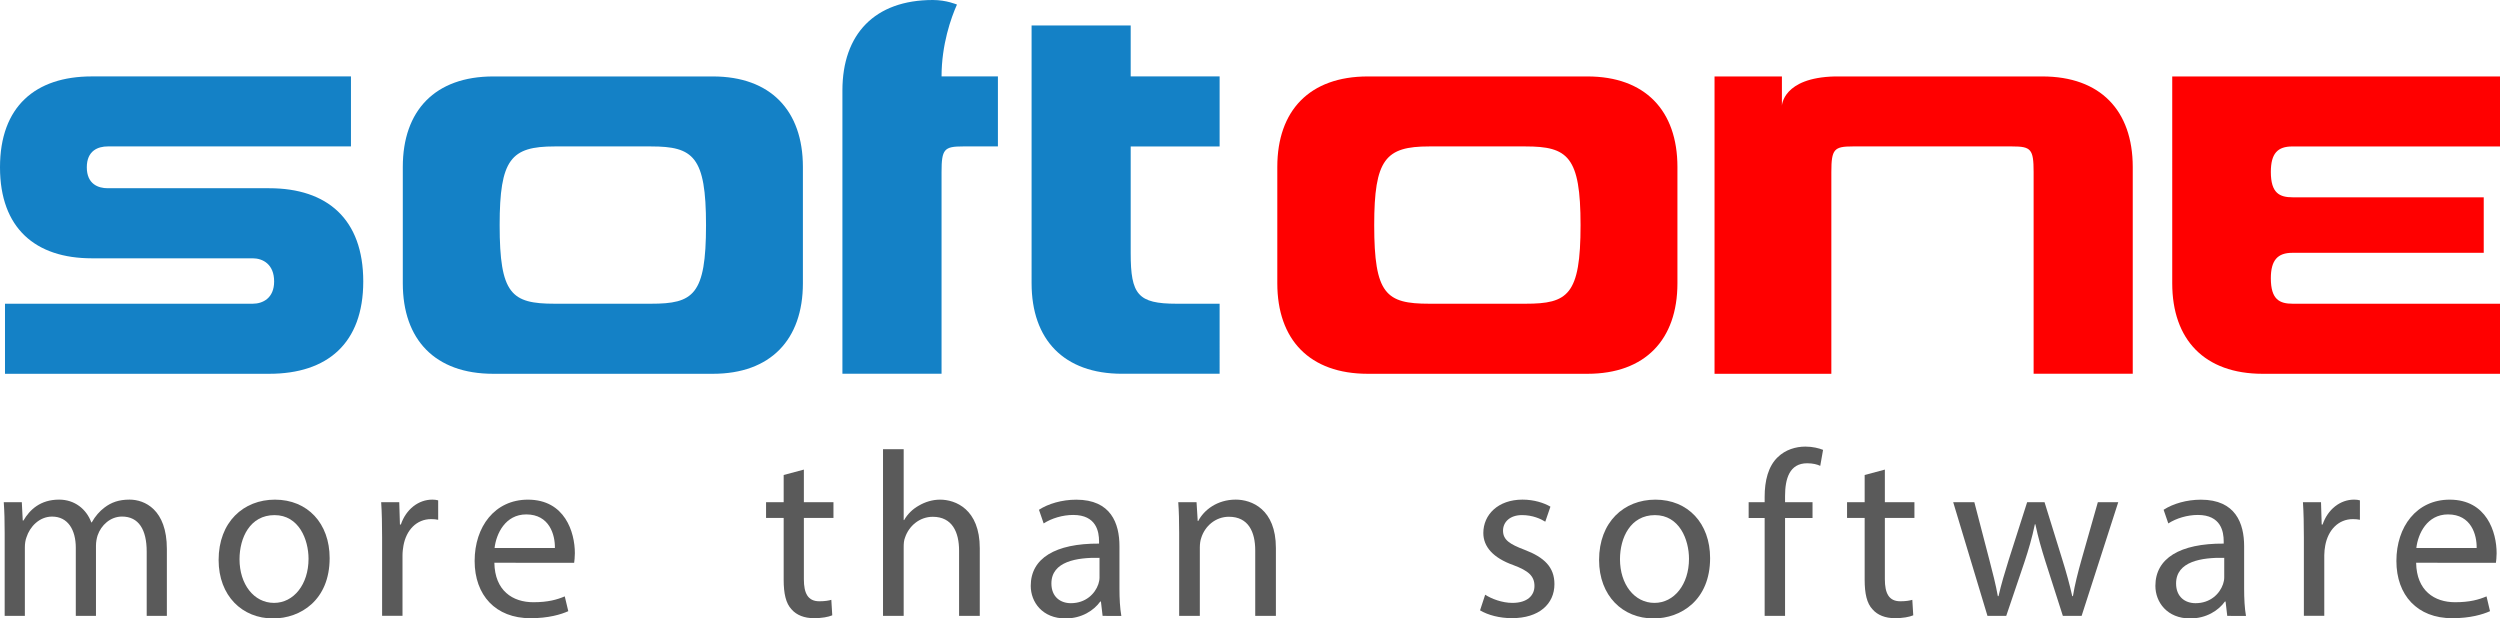
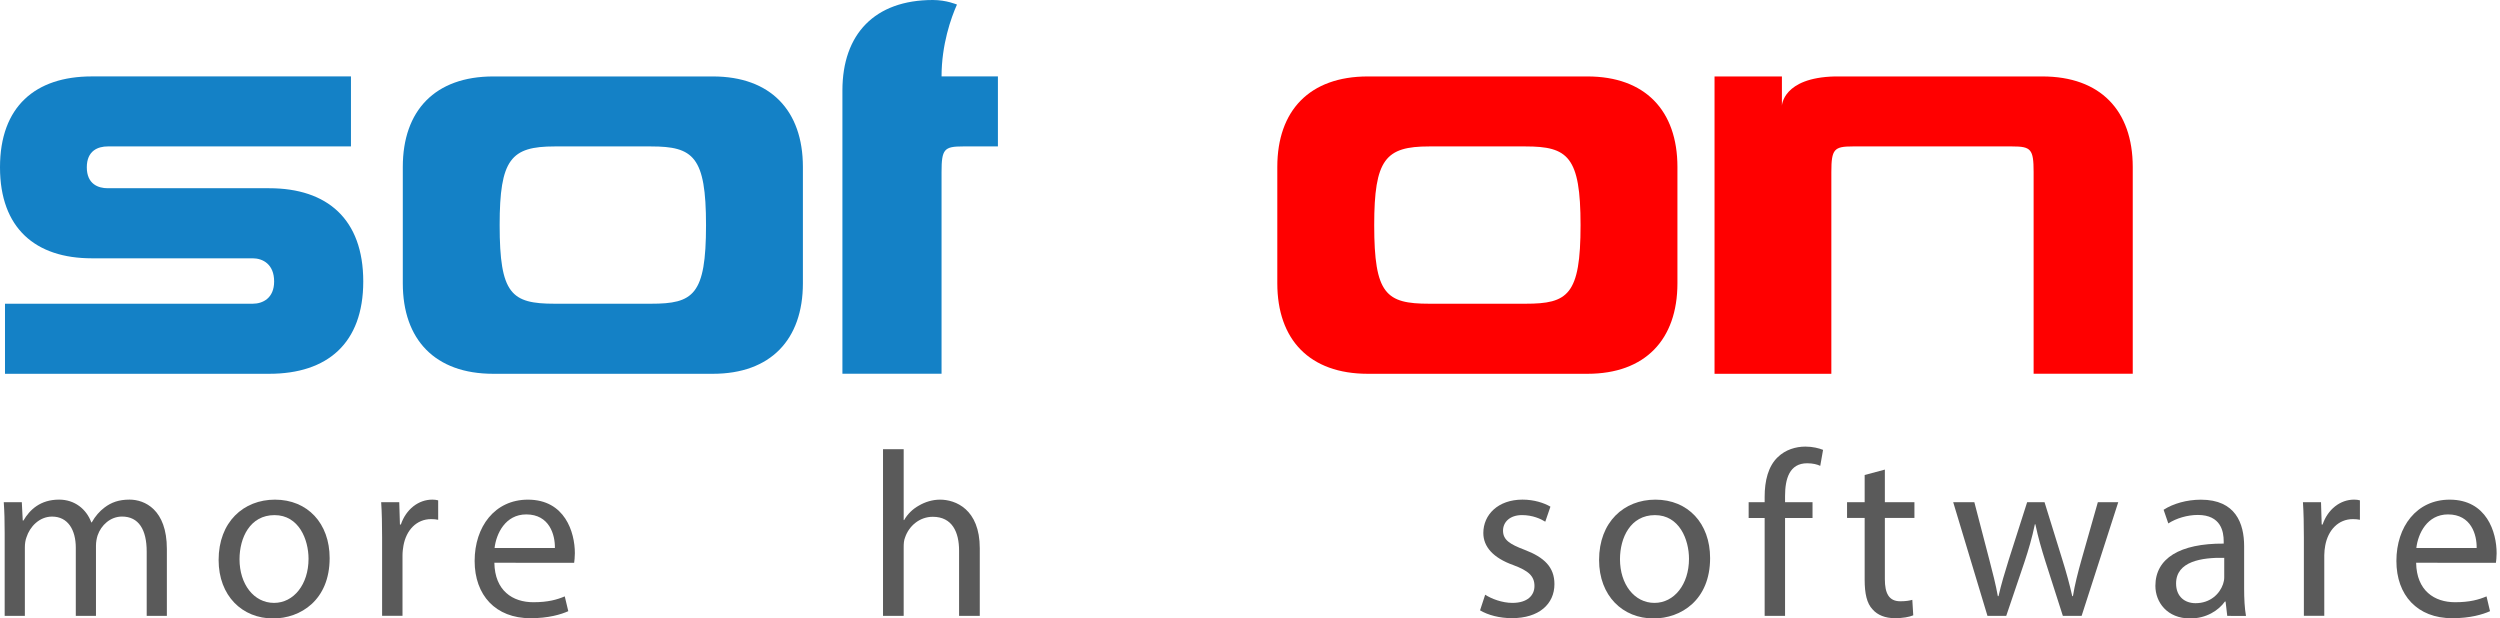
<svg xmlns="http://www.w3.org/2000/svg" version="1.1" id="Layer_1" x="0px" y="0px" width="85.16px" height="21.066px" viewBox="0 0 85.16 21.066" enable-background="new 0 0 85.16 21.066" xml:space="preserve">
  <g>
    <g>
      <g>
-         <path fill="#FF0000" d="M85.16,2.604v2.385h-7.074c-0.498,0-0.732,0.232-0.732,0.869c0,0.725,0.299,0.863,0.746,0.863h6.506     v1.891h-6.52c-0.498,0-0.732,0.248-0.732,0.867c0,0.727,0.299,0.867,0.746,0.867h7.061v2.387h-8.084     c-1.982,0-3.082-1.162-3.082-3.084V2.604H85.16z" />
        <path fill="#FF0000" d="M69.57,2.604h-7.066c-1.777,0.041-1.805,0.998-1.805,0.998V2.604h-2.295v10.129h3.979V5.857     c0-0.777,0.096-0.869,0.727-0.869h5.436c0.637,0,0.727,0.092,0.727,0.869v6.875h3.377V5.686     C72.648,3.766,71.549,2.604,69.57,2.604z" />
        <path fill="#FF0000" d="M54.074,2.604c1.965,0,3.066,1.162,3.066,3.082v3.963c0,1.922-1.102,3.084-3.066,3.084h-7.48     c-1.984,0-3.084-1.162-3.084-3.084V5.686c0-1.92,1.1-3.082,3.084-3.082H54.074z M51.967,10.346c1.439,0,1.873-0.293,1.873-2.678     c0-2.338-0.434-2.68-1.873-2.68h-3.283c-1.486,0-1.873,0.434-1.873,2.68c0,2.352,0.402,2.678,1.873,2.678H51.967z" />
      </g>
      <g>
        <path fill="#1481C6" d="M8.609,10.346c0.341,0,0.729-0.188,0.729-0.758C9.339,9,8.95,8.799,8.609,8.799H3.127     C1.209,8.799,0,7.775,0,5.699c0-2.074,1.209-3.096,3.127-3.096h8.828v2.385H3.669c-0.324,0-0.712,0.139-0.712,0.711     s0.388,0.713,0.712,0.713h5.5c1.981,0,3.205,1.055,3.205,3.176c0,2.109-1.224,3.145-3.205,3.145H0.17v-2.387H8.609z" />
        <path fill="#1481C6" d="M24.283,2.604c1.965,0,3.067,1.162,3.067,3.082v3.963c0,1.922-1.103,3.084-3.067,3.084h-7.48     c-1.984,0-3.082-1.162-3.082-3.084V5.686c0-1.92,1.098-3.082,3.082-3.082H24.283z M22.177,10.346c1.44,0,1.873-0.293,1.873-2.678     c0-2.338-0.433-2.68-1.873-2.68h-3.284c-1.486,0-1.873,0.434-1.873,2.68c0,2.352,0.402,2.678,1.873,2.678H22.177z" />
        <path fill="#1481C6" d="M28.696,12.732v-9.65c0-1.92,1.1-3.082,3.081-3.082c0.466,0,0.821,0.156,0.821,0.156     c-0.201,0.447-0.525,1.363-0.525,2.447h1.92v2.385H32.8c-0.635,0-0.727,0.092-0.727,0.869v6.875H28.696z" />
-         <path fill="#1481C6" d="M41.545,12.732h-3.323c-1.982,0-3.082-1.162-3.082-3.084V0.867h3.376v1.736h3.029v2.385h-3.029v3.639     c0,1.408,0.245,1.719,1.563,1.719h1.466V12.732z" />
      </g>
    </g>
    <g>
      <path fill="#5A5A5A" d="M0.159,18.156c0-0.4-0.008-0.729-0.031-1.049h0.615l0.032,0.625h0.023    c0.216-0.369,0.576-0.713,1.216-0.713c0.527,0,0.928,0.32,1.096,0.775h0.016c0.12-0.215,0.271-0.383,0.432-0.504    c0.232-0.176,0.488-0.271,0.855-0.271c0.512,0,1.271,0.336,1.271,1.68v2.279H4.997v-2.191c0-0.744-0.272-1.191-0.84-1.191    c-0.399,0-0.712,0.295-0.831,0.639c-0.032,0.098-0.057,0.225-0.057,0.354v2.391H2.582v-2.32c0-0.615-0.271-1.063-0.808-1.063    c-0.439,0-0.76,0.352-0.871,0.703c-0.04,0.104-0.056,0.225-0.056,0.344v2.336H0.159V18.156z" />
      <path fill="#5A5A5A" d="M11.229,19.012c0,1.43-0.991,2.055-1.927,2.055c-1.048,0-1.855-0.768-1.855-1.992    c0-1.295,0.848-2.055,1.919-2.055C10.478,17.02,11.229,17.828,11.229,19.012z M8.159,19.051c0,0.848,0.487,1.486,1.176,1.486    c0.671,0,1.175-0.631,1.175-1.502c0-0.656-0.328-1.488-1.159-1.488C8.519,17.547,8.159,18.314,8.159,19.051z" />
      <path fill="#5A5A5A" d="M13.016,18.314c0-0.455-0.008-0.848-0.032-1.207H13.6l0.023,0.76h0.032c0.176-0.52,0.6-0.848,1.071-0.848    c0.08,0,0.136,0.008,0.2,0.025v0.662c-0.072-0.016-0.145-0.023-0.24-0.023c-0.496,0-0.848,0.375-0.943,0.904    c-0.016,0.096-0.032,0.207-0.032,0.326v2.064h-0.695V18.314z" />
      <path fill="#5A5A5A" d="M16.84,19.17c0.016,0.953,0.623,1.344,1.327,1.344c0.504,0,0.808-0.088,1.071-0.199l0.12,0.504    c-0.248,0.111-0.672,0.24-1.288,0.24c-1.19,0-1.902-0.785-1.902-1.951c0-1.168,0.688-2.088,1.814-2.088    c1.264,0,1.6,1.111,1.6,1.824c0,0.143-0.016,0.256-0.024,0.326H16.84z M18.902,18.668c0.008-0.449-0.184-1.145-0.976-1.145    c-0.712,0-1.023,0.656-1.079,1.145H18.902z" />
-       <path fill="#5A5A5A" d="M27.383,15.996v1.111h1.008v0.537h-1.008v2.086c0,0.48,0.136,0.752,0.528,0.752    c0.184,0,0.319-0.023,0.407-0.049l0.032,0.527c-0.136,0.057-0.352,0.098-0.624,0.098c-0.327,0-0.592-0.105-0.759-0.297    c-0.2-0.207-0.272-0.551-0.272-1.008v-2.109h-0.6v-0.537h0.6V16.18L27.383,15.996z" />
      <path fill="#5A5A5A" d="M30.079,15.301h0.704v2.414h0.016c0.112-0.199,0.288-0.375,0.504-0.494    c0.208-0.121,0.456-0.201,0.72-0.201c0.52,0,1.352,0.32,1.352,1.656v2.303H32.67v-2.223c0-0.625-0.231-1.152-0.896-1.152    c-0.456,0-0.815,0.32-0.943,0.703c-0.04,0.096-0.048,0.201-0.048,0.336v2.336h-0.704V15.301z" />
-       <path fill="#5A5A5A" d="M37.559,20.979l-0.057-0.488h-0.023c-0.216,0.303-0.632,0.576-1.184,0.576    c-0.783,0-1.184-0.553-1.184-1.111c0-0.936,0.832-1.447,2.327-1.439v-0.08c0-0.32-0.088-0.896-0.88-0.896    c-0.359,0-0.735,0.113-1.007,0.289l-0.16-0.465c0.319-0.207,0.783-0.344,1.271-0.344c1.183,0,1.471,0.809,1.471,1.584v1.447    c0,0.336,0.017,0.664,0.064,0.928H37.559z M37.454,19.002c-0.768-0.016-1.639,0.121-1.639,0.873c0,0.455,0.304,0.672,0.663,0.672    c0.504,0,0.824-0.32,0.936-0.648c0.024-0.072,0.04-0.152,0.04-0.225V19.002z" />
-       <path fill="#5A5A5A" d="M40.167,18.156c0-0.4-0.008-0.729-0.031-1.049h0.623l0.04,0.641h0.017c0.191-0.369,0.64-0.729,1.279-0.729    c0.535,0,1.367,0.32,1.367,1.648v2.311h-0.704v-2.232c0-0.623-0.231-1.143-0.896-1.143c-0.464,0-0.823,0.328-0.943,0.721    c-0.032,0.088-0.048,0.207-0.048,0.326v2.328h-0.704V18.156z" />
      <path fill="#5A5A5A" d="M50.591,20.258c0.208,0.137,0.575,0.279,0.927,0.279c0.512,0,0.752-0.256,0.752-0.574    c0-0.336-0.199-0.52-0.719-0.713c-0.696-0.248-1.023-0.631-1.023-1.094c0-0.625,0.503-1.137,1.335-1.137    c0.392,0,0.735,0.113,0.951,0.24l-0.176,0.512c-0.151-0.096-0.432-0.225-0.792-0.225c-0.416,0-0.647,0.24-0.647,0.529    c0,0.318,0.231,0.463,0.735,0.654c0.672,0.256,1.016,0.592,1.016,1.168c0,0.68-0.527,1.16-1.447,1.16    c-0.424,0-0.815-0.105-1.087-0.266L50.591,20.258z" />
      <path fill="#5A5A5A" d="M58.253,19.012c0,1.43-0.991,2.055-1.927,2.055c-1.048,0-1.855-0.768-1.855-1.992    c0-1.295,0.848-2.055,1.919-2.055C57.501,17.02,58.253,17.828,58.253,19.012z M55.183,19.051c0,0.848,0.487,1.486,1.175,1.486    c0.672,0,1.176-0.631,1.176-1.502c0-0.656-0.328-1.488-1.159-1.488C55.542,17.547,55.183,18.314,55.183,19.051z" />
      <path fill="#5A5A5A" d="M60.111,20.979v-3.334h-0.545v-0.537h0.545v-0.184c0-0.543,0.119-1.039,0.447-1.352    c0.264-0.256,0.615-0.359,0.943-0.359c0.248,0,0.464,0.057,0.6,0.111l-0.096,0.545c-0.104-0.049-0.248-0.088-0.447-0.088    c-0.601,0-0.752,0.527-0.752,1.119v0.207h0.936v0.537h-0.936v3.334H60.111z" />
      <path fill="#5A5A5A" d="M64.206,15.996v1.111h1.007v0.537h-1.007v2.086c0,0.48,0.136,0.752,0.528,0.752    c0.184,0,0.319-0.023,0.407-0.049l0.032,0.527c-0.137,0.057-0.352,0.098-0.624,0.098c-0.327,0-0.592-0.105-0.759-0.297    c-0.201-0.207-0.272-0.551-0.272-1.008v-2.109h-0.6v-0.537h0.6V16.18L64.206,15.996z" />
      <path fill="#5A5A5A" d="M67.254,17.107l0.512,1.967c0.112,0.432,0.217,0.832,0.288,1.232h0.024    c0.088-0.393,0.215-0.809,0.344-1.225l0.631-1.975h0.592l0.6,1.936c0.145,0.463,0.256,0.871,0.344,1.264h0.024    c0.063-0.393,0.168-0.801,0.296-1.256l0.552-1.943h0.695l-1.247,3.871h-0.64l-0.592-1.848c-0.136-0.432-0.248-0.816-0.344-1.271    h-0.017c-0.096,0.465-0.215,0.863-0.352,1.279l-0.623,1.84h-0.64l-1.167-3.871H67.254z" />
      <path fill="#5A5A5A" d="M75.869,20.979l-0.057-0.488h-0.023c-0.216,0.303-0.632,0.576-1.184,0.576    c-0.783,0-1.184-0.553-1.184-1.111c0-0.936,0.832-1.447,2.327-1.439v-0.08c0-0.32-0.088-0.896-0.88-0.896    c-0.359,0-0.735,0.113-1.007,0.289l-0.16-0.465c0.319-0.207,0.784-0.344,1.271-0.344c1.183,0,1.472,0.809,1.472,1.584v1.447    c0,0.336,0.016,0.664,0.063,0.928H75.869z M75.766,19.002c-0.768-0.016-1.64,0.121-1.64,0.873c0,0.455,0.304,0.672,0.663,0.672    c0.504,0,0.824-0.32,0.936-0.648c0.024-0.072,0.041-0.152,0.041-0.225V19.002z" />
      <path fill="#5A5A5A" d="M78.479,18.314c0-0.455-0.008-0.848-0.032-1.207h0.616l0.023,0.76h0.031    c0.177-0.52,0.601-0.848,1.072-0.848c0.08,0,0.136,0.008,0.199,0.025v0.662c-0.071-0.016-0.144-0.023-0.239-0.023    c-0.496,0-0.848,0.375-0.943,0.904c-0.017,0.096-0.032,0.207-0.032,0.326v2.064h-0.695V18.314z" />
      <path fill="#5A5A5A" d="M82.303,19.17c0.016,0.953,0.623,1.344,1.326,1.344c0.504,0,0.809-0.088,1.072-0.199l0.119,0.504    c-0.248,0.111-0.672,0.24-1.287,0.24c-1.191,0-1.902-0.785-1.902-1.951c0-1.168,0.688-2.088,1.814-2.088    c1.264,0,1.6,1.111,1.6,1.824c0,0.143-0.016,0.256-0.024,0.326H82.303z M84.365,18.668c0.008-0.449-0.184-1.145-0.976-1.145    c-0.712,0-1.023,0.656-1.079,1.145H84.365z" />
    </g>
  </g>
</svg>